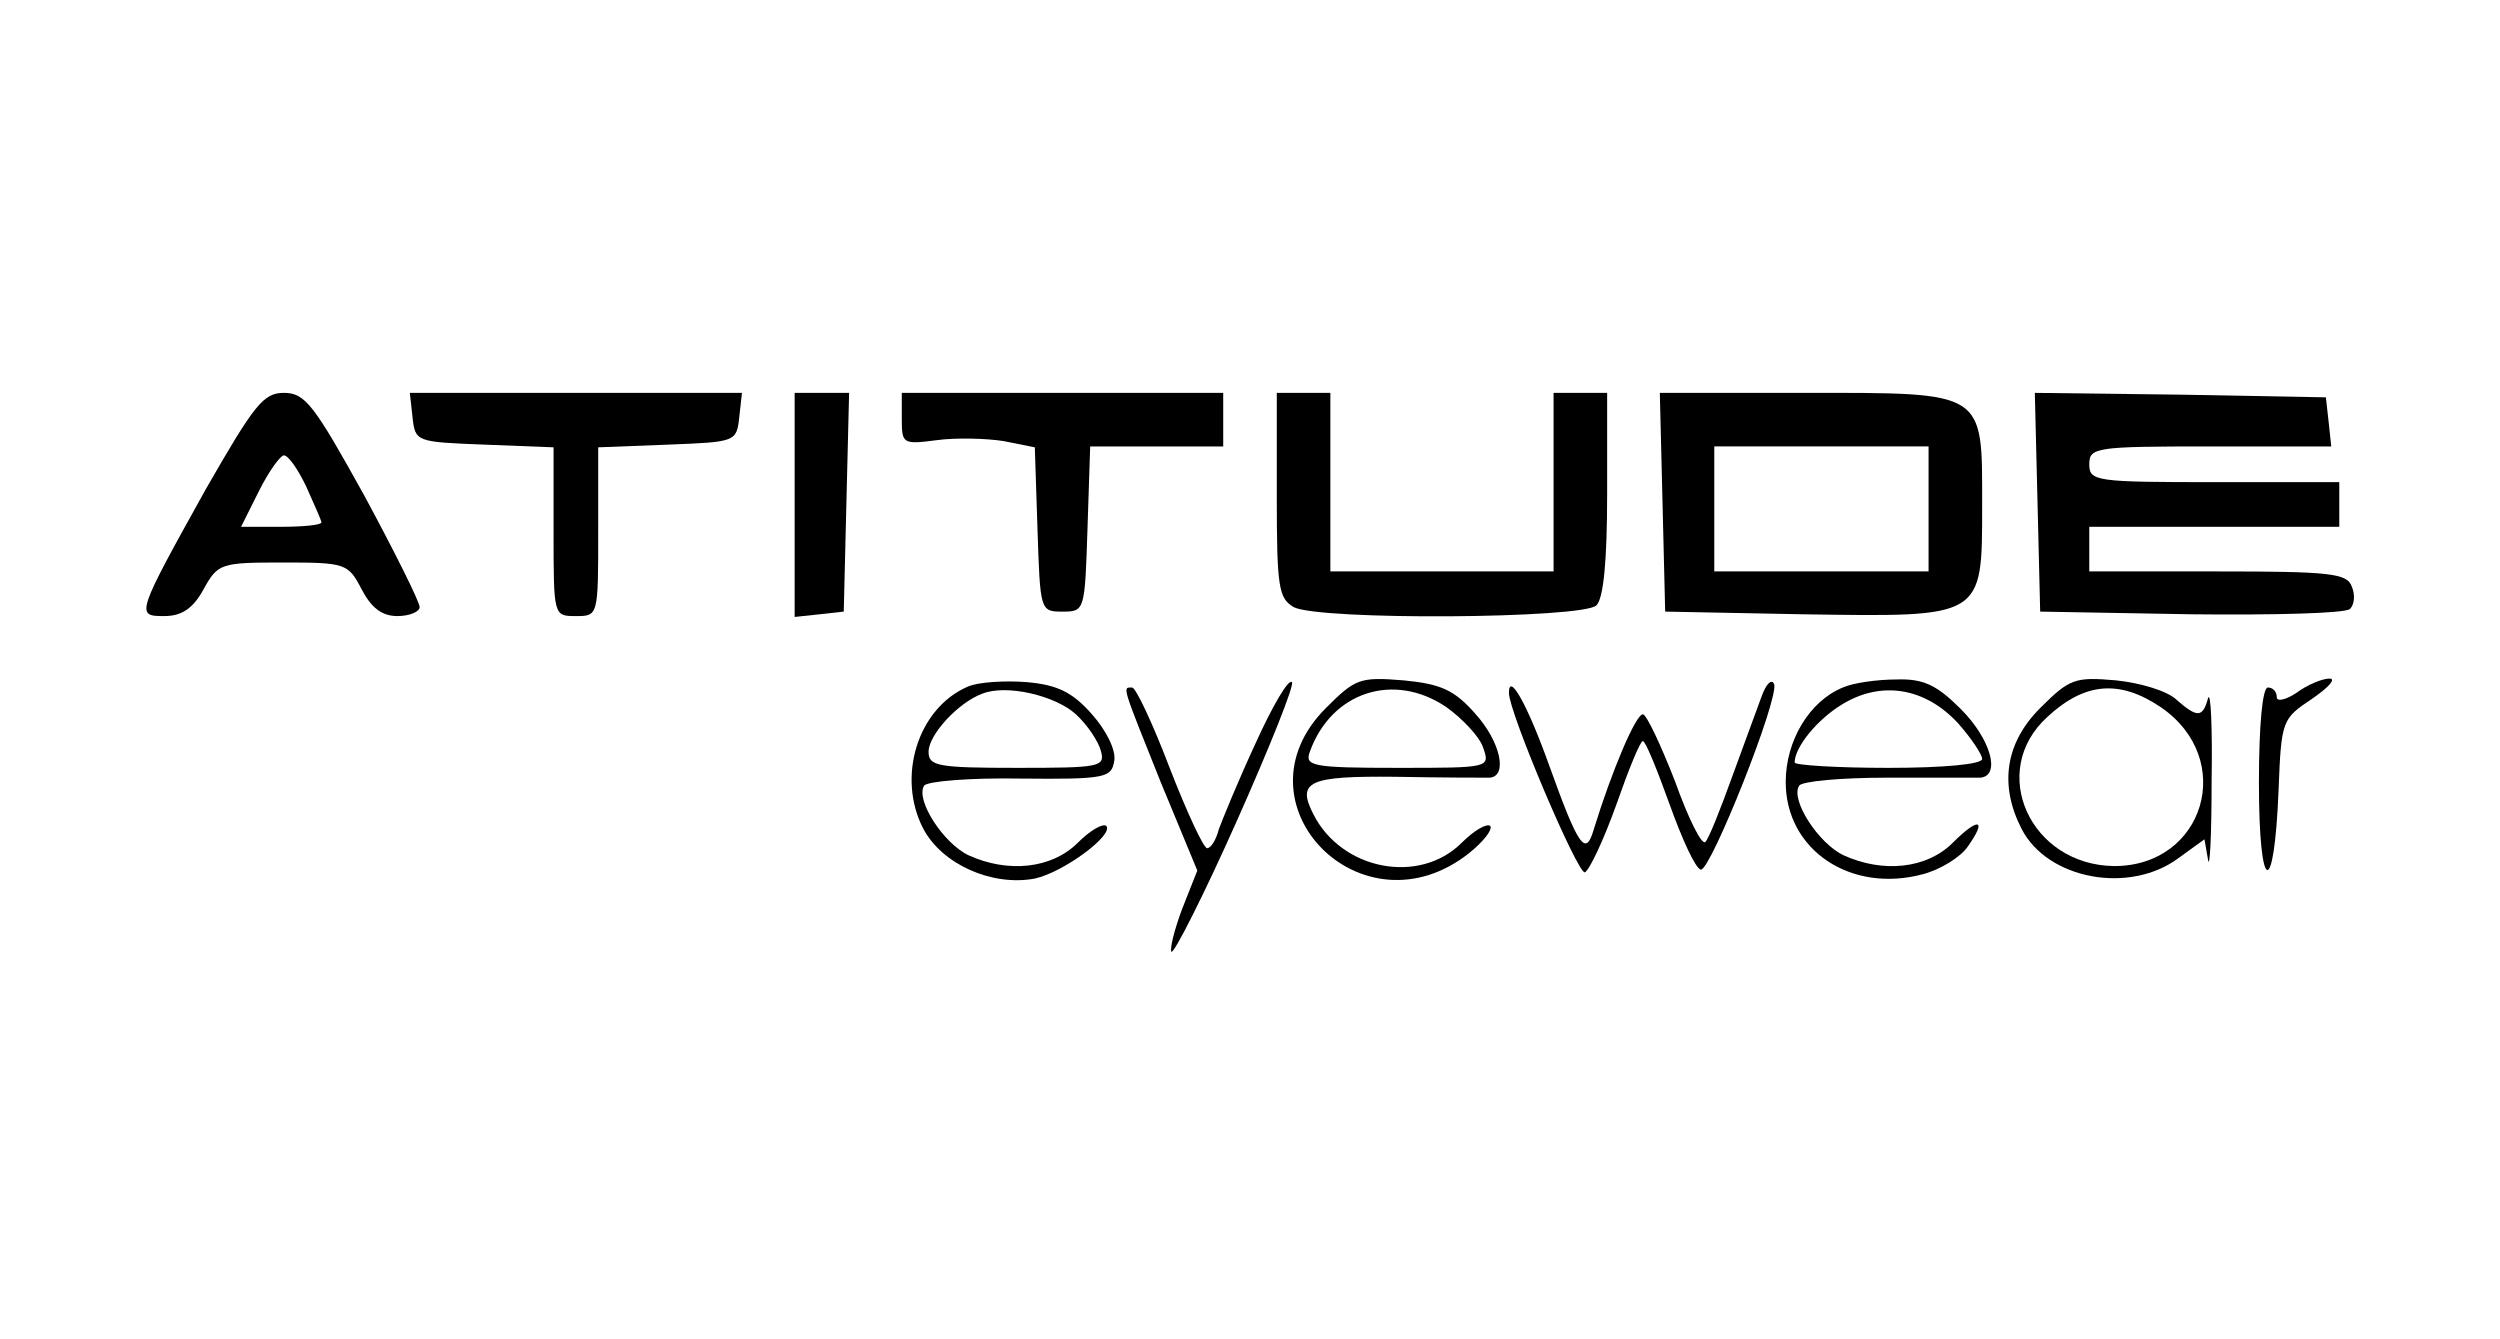
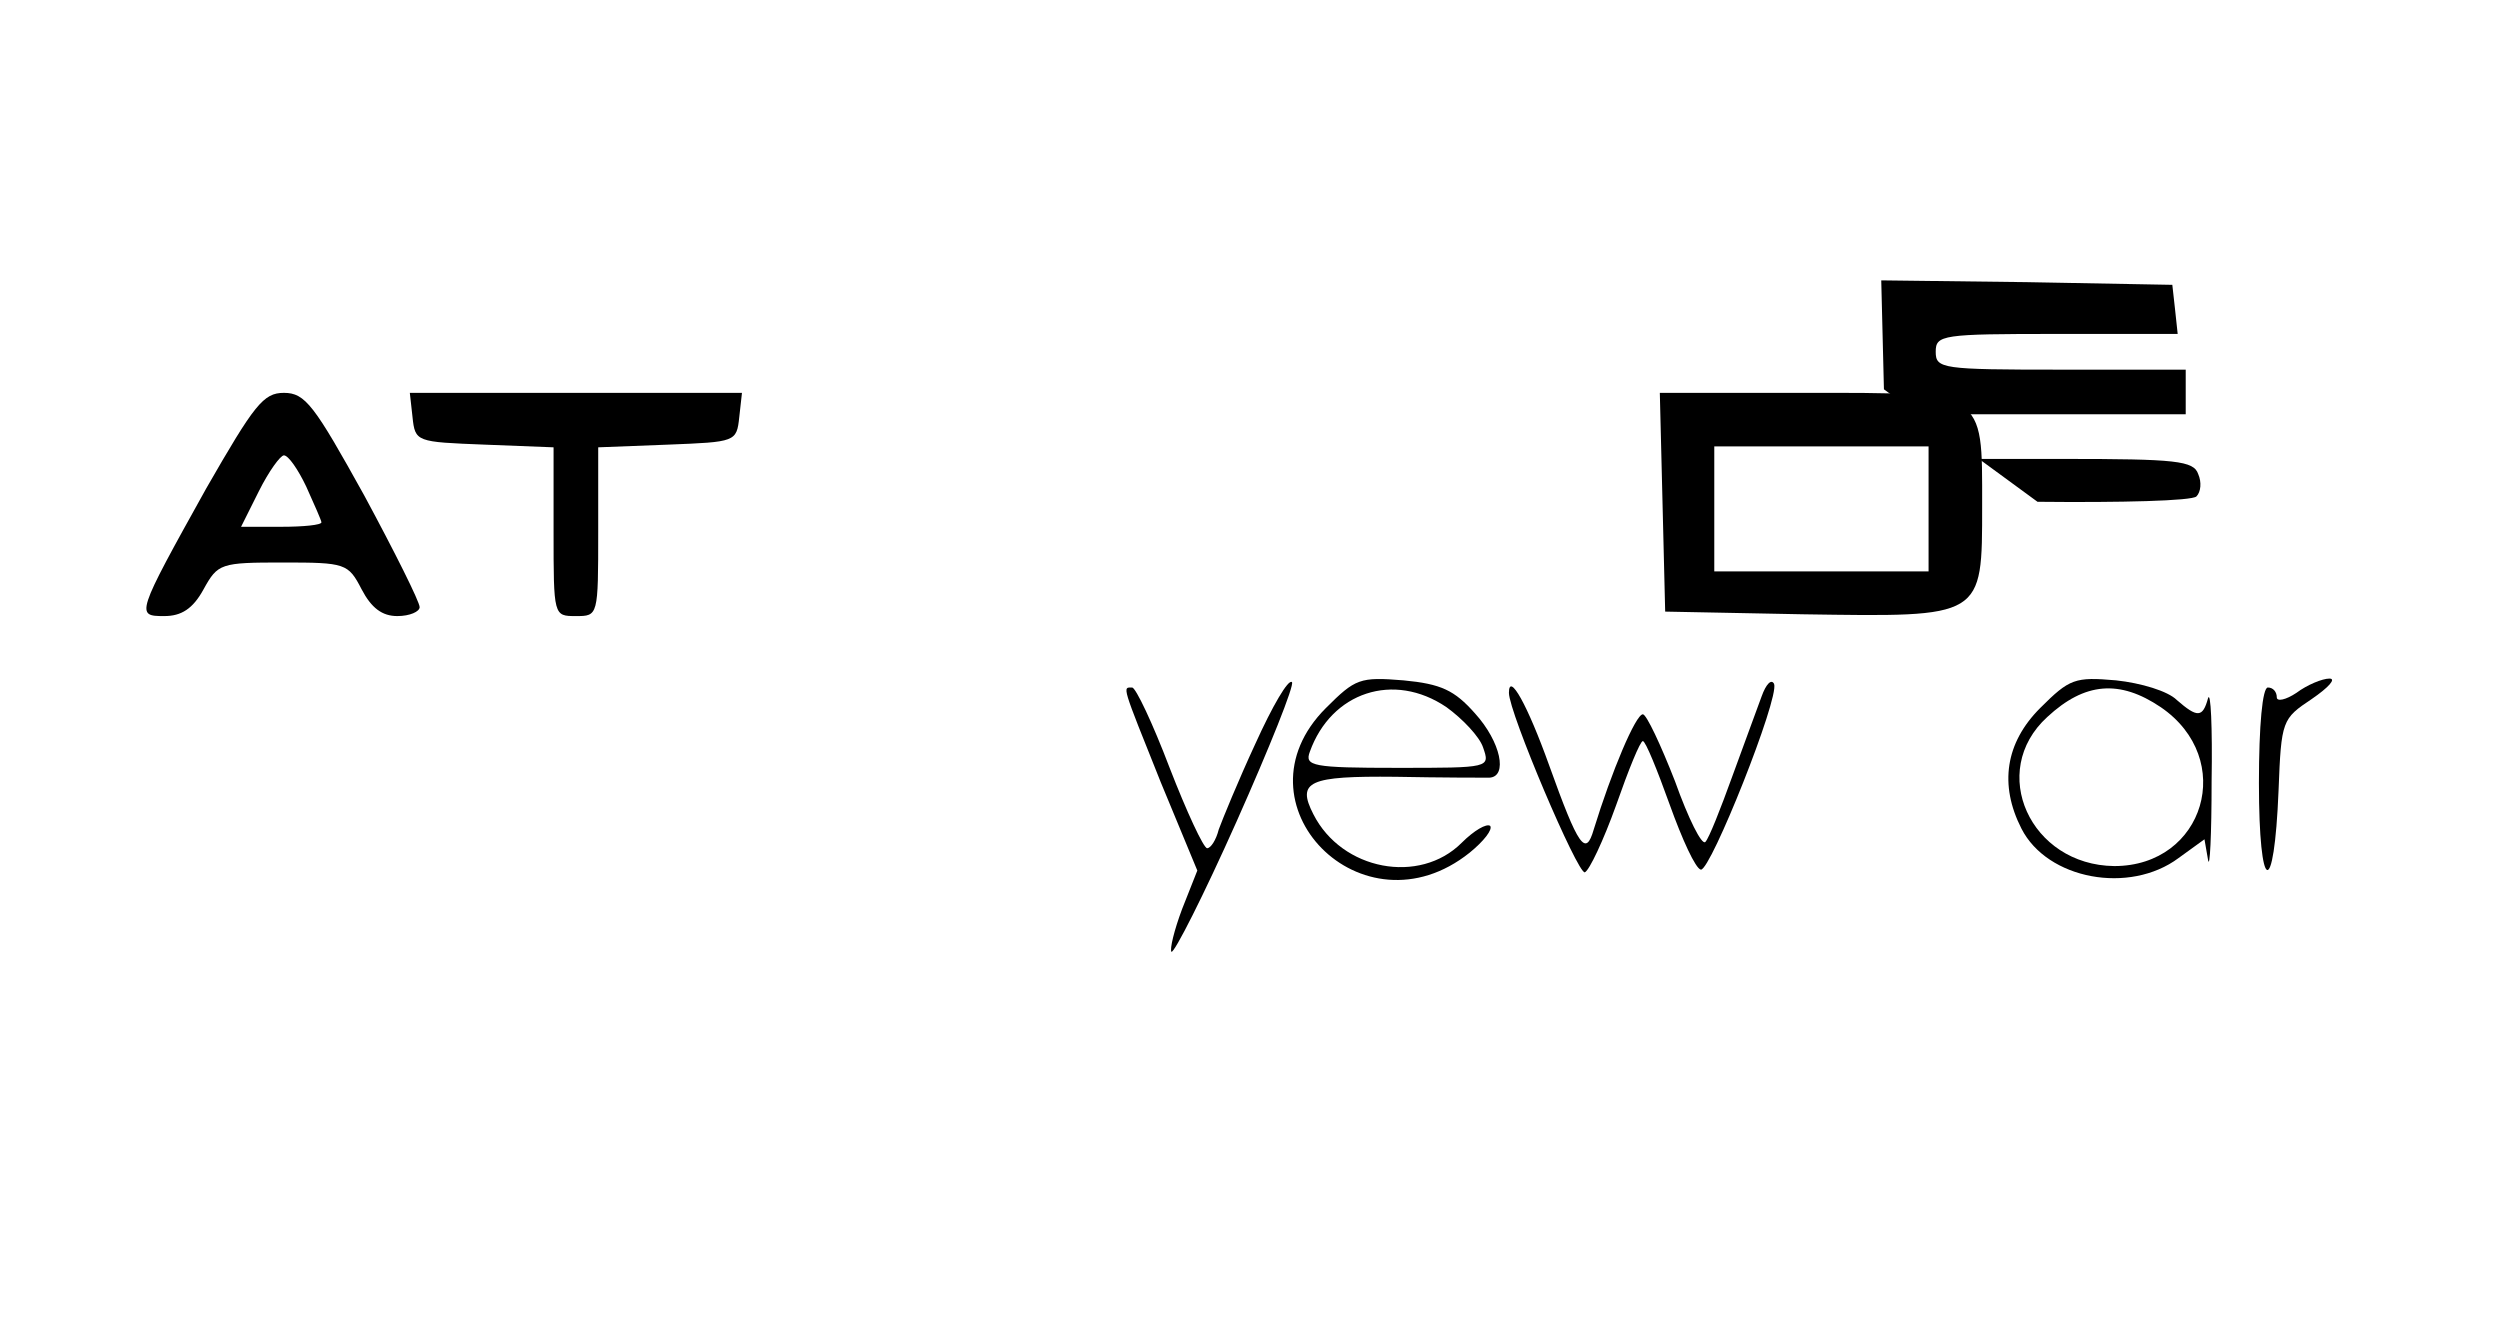
<svg xmlns="http://www.w3.org/2000/svg" version="1.0" width="280pt" height="150pt" viewBox="0 0 280 150" preserveAspectRatio="xMidYMid meet">
  <g transform="translate(0,150) scale(0.1,-0.1)" fill="#000000" stroke="none">
    <path d="M231 953 c-79 -142 -79 -143 -47 -143 19 0 32 8 44 30 16 29 19 30 89 30 70 0 73 -1 88 -30 11 -21 23 -30 40 -30 14 0 25 5 25 10 0 6 -28 62 -62 125 -56 101 -66 115 -90 115 -23 0 -33 -13 -87 -107z m112 2 c9 -20 17 -38 17 -40 0 -3 -20 -5 -45 -5 l-45 0 20 40 c11 22 24 40 28 40 5 0 16 -16 25 -35z" />
    <path d="M462 1033 c3 -28 4 -28 81 -31 l77 -3 0 -94 c0 -95 0 -95 25 -95 25 0 25 0 25 95 l0 94 78 3 c76 3 77 3 80 31 l3 27 -186 0 -186 0 3 -27z" />
-     <path d="M890 934 l0 -125 28 3 27 3 3 123 3 122 -31 0 -30 0 0 -126z" />
-     <path d="M1010 1031 c0 -28 1 -29 39 -24 22 3 56 2 75 -1 l35 -7 3 -92 c3 -91 3 -92 28 -92 25 0 25 1 28 93 l3 92 74 0 75 0 0 30 0 30 -180 0 -180 0 0 -29z" />
-     <path d="M1430 945 c0 -103 2 -115 19 -125 29 -15 324 -13 339 2 8 8 12 50 12 125 l0 113 -30 0 -30 0 0 -100 0 -100 -125 0 -125 0 0 100 0 100 -30 0 -30 0 0 -115z" />
    <path d="M1862 938 l3 -123 154 -3 c203 -3 201 -5 201 122 0 129 5 126 -199 126 l-162 0 3 -122z m298 -8 l0 -70 -120 0 -120 0 0 70 0 70 120 0 120 0 0 -70z" />
-     <path d="M2282 938 l3 -123 169 -3 c93 -1 173 1 178 6 5 5 6 16 2 25 -5 15 -25 17 -150 17 l-144 0 0 25 0 25 140 0 140 0 0 25 0 25 -140 0 c-133 0 -140 1 -140 20 0 19 7 20 136 20 l135 0 -3 28 -3 27 -163 3 -163 2 3 -122z" />
-     <path d="M1084 731 c-56 -24 -80 -101 -50 -159 21 -40 77 -65 125 -56 32 7 89 49 80 59 -4 3 -18 -5 -32 -19 -29 -29 -78 -34 -122 -14 -28 13 -60 62 -50 78 3 5 52 9 108 8 96 -1 102 1 105 20 2 12 -9 34 -25 52 -22 25 -39 33 -73 36 -25 2 -55 0 -66 -5z m121 -31 c13 -12 25 -30 28 -41 5 -18 -1 -19 -94 -19 -89 0 -99 2 -99 18 0 19 33 55 60 65 27 11 82 -2 105 -23z" />
+     <path d="M2282 938 c93 -1 173 1 178 6 5 5 6 16 2 25 -5 15 -25 17 -150 17 l-144 0 0 25 0 25 140 0 140 0 0 25 0 25 -140 0 c-133 0 -140 1 -140 20 0 19 7 20 136 20 l135 0 -3 28 -3 27 -163 3 -163 2 3 -122z" />
    <path d="M1406 667 c-19 -41 -37 -85 -41 -96 -3 -12 -9 -21 -13 -21 -4 0 -23 41 -42 90 -19 50 -38 90 -42 90 -11 0 -12 4 32 -106 l41 -99 -17 -43 c-9 -24 -14 -45 -12 -48 3 -2 36 63 73 146 37 83 65 153 62 156 -4 4 -22 -27 -41 -69z" />
    <path d="M1485 707 c-107 -107 41 -258 161 -162 16 13 26 26 23 30 -4 3 -18 -5 -32 -19 -47 -47 -134 -31 -166 32 -19 37 -5 43 92 42 51 -1 98 -1 105 -1 21 1 13 40 -16 72 -23 26 -38 33 -80 37 -49 4 -54 2 -87 -31z m135 1 c18 -13 37 -33 41 -45 8 -23 8 -23 -96 -23 -95 0 -104 2 -98 18 24 67 94 90 153 50z" />
    <path d="M1973 720 c-5 -14 -20 -54 -33 -90 -13 -36 -26 -69 -30 -73 -4 -4 -19 26 -34 68 -16 41 -32 75 -36 75 -8 0 -35 -64 -55 -129 -9 -31 -17 -20 -50 72 -24 67 -45 105 -45 81 0 -22 77 -203 85 -201 5 2 21 36 35 75 14 40 27 72 30 72 3 0 16 -32 30 -71 14 -39 29 -72 35 -73 11 -1 88 192 82 208 -3 6 -9 0 -14 -14z" />
-     <path d="M2064 730 c-37 -15 -64 -59 -64 -106 0 -76 73 -125 154 -103 19 5 42 19 50 31 22 31 12 33 -17 4 -29 -29 -78 -34 -122 -14 -28 13 -60 62 -50 78 3 5 47 9 98 9 51 0 98 0 105 0 23 2 12 43 -22 77 -27 27 -42 34 -72 33 -22 0 -49 -4 -60 -9z m129 -40 c15 -17 27 -35 27 -40 0 -6 -43 -10 -105 -10 -58 0 -105 3 -105 6 0 17 25 48 53 65 44 27 93 19 130 -21z" />
    <path d="M2285 707 c-39 -39 -46 -86 -21 -135 29 -57 121 -74 176 -33 l29 21 4 -23 c2 -12 4 28 4 88 1 61 -1 102 -4 93 -6 -22 -12 -22 -35 -2 -10 10 -40 19 -68 22 -46 4 -52 2 -85 -31z m135 1 c85 -58 49 -178 -52 -178 -94 1 -142 106 -75 167 42 39 81 42 127 11z" />
    <path d="M2572 724 c-12 -8 -22 -10 -22 -5 0 6 -4 11 -10 11 -6 0 -10 -42 -10 -107 0 -125 17 -132 22 -8 3 78 4 80 37 102 19 13 28 23 20 23 -8 0 -25 -7 -37 -16z" />
  </g>
</svg>